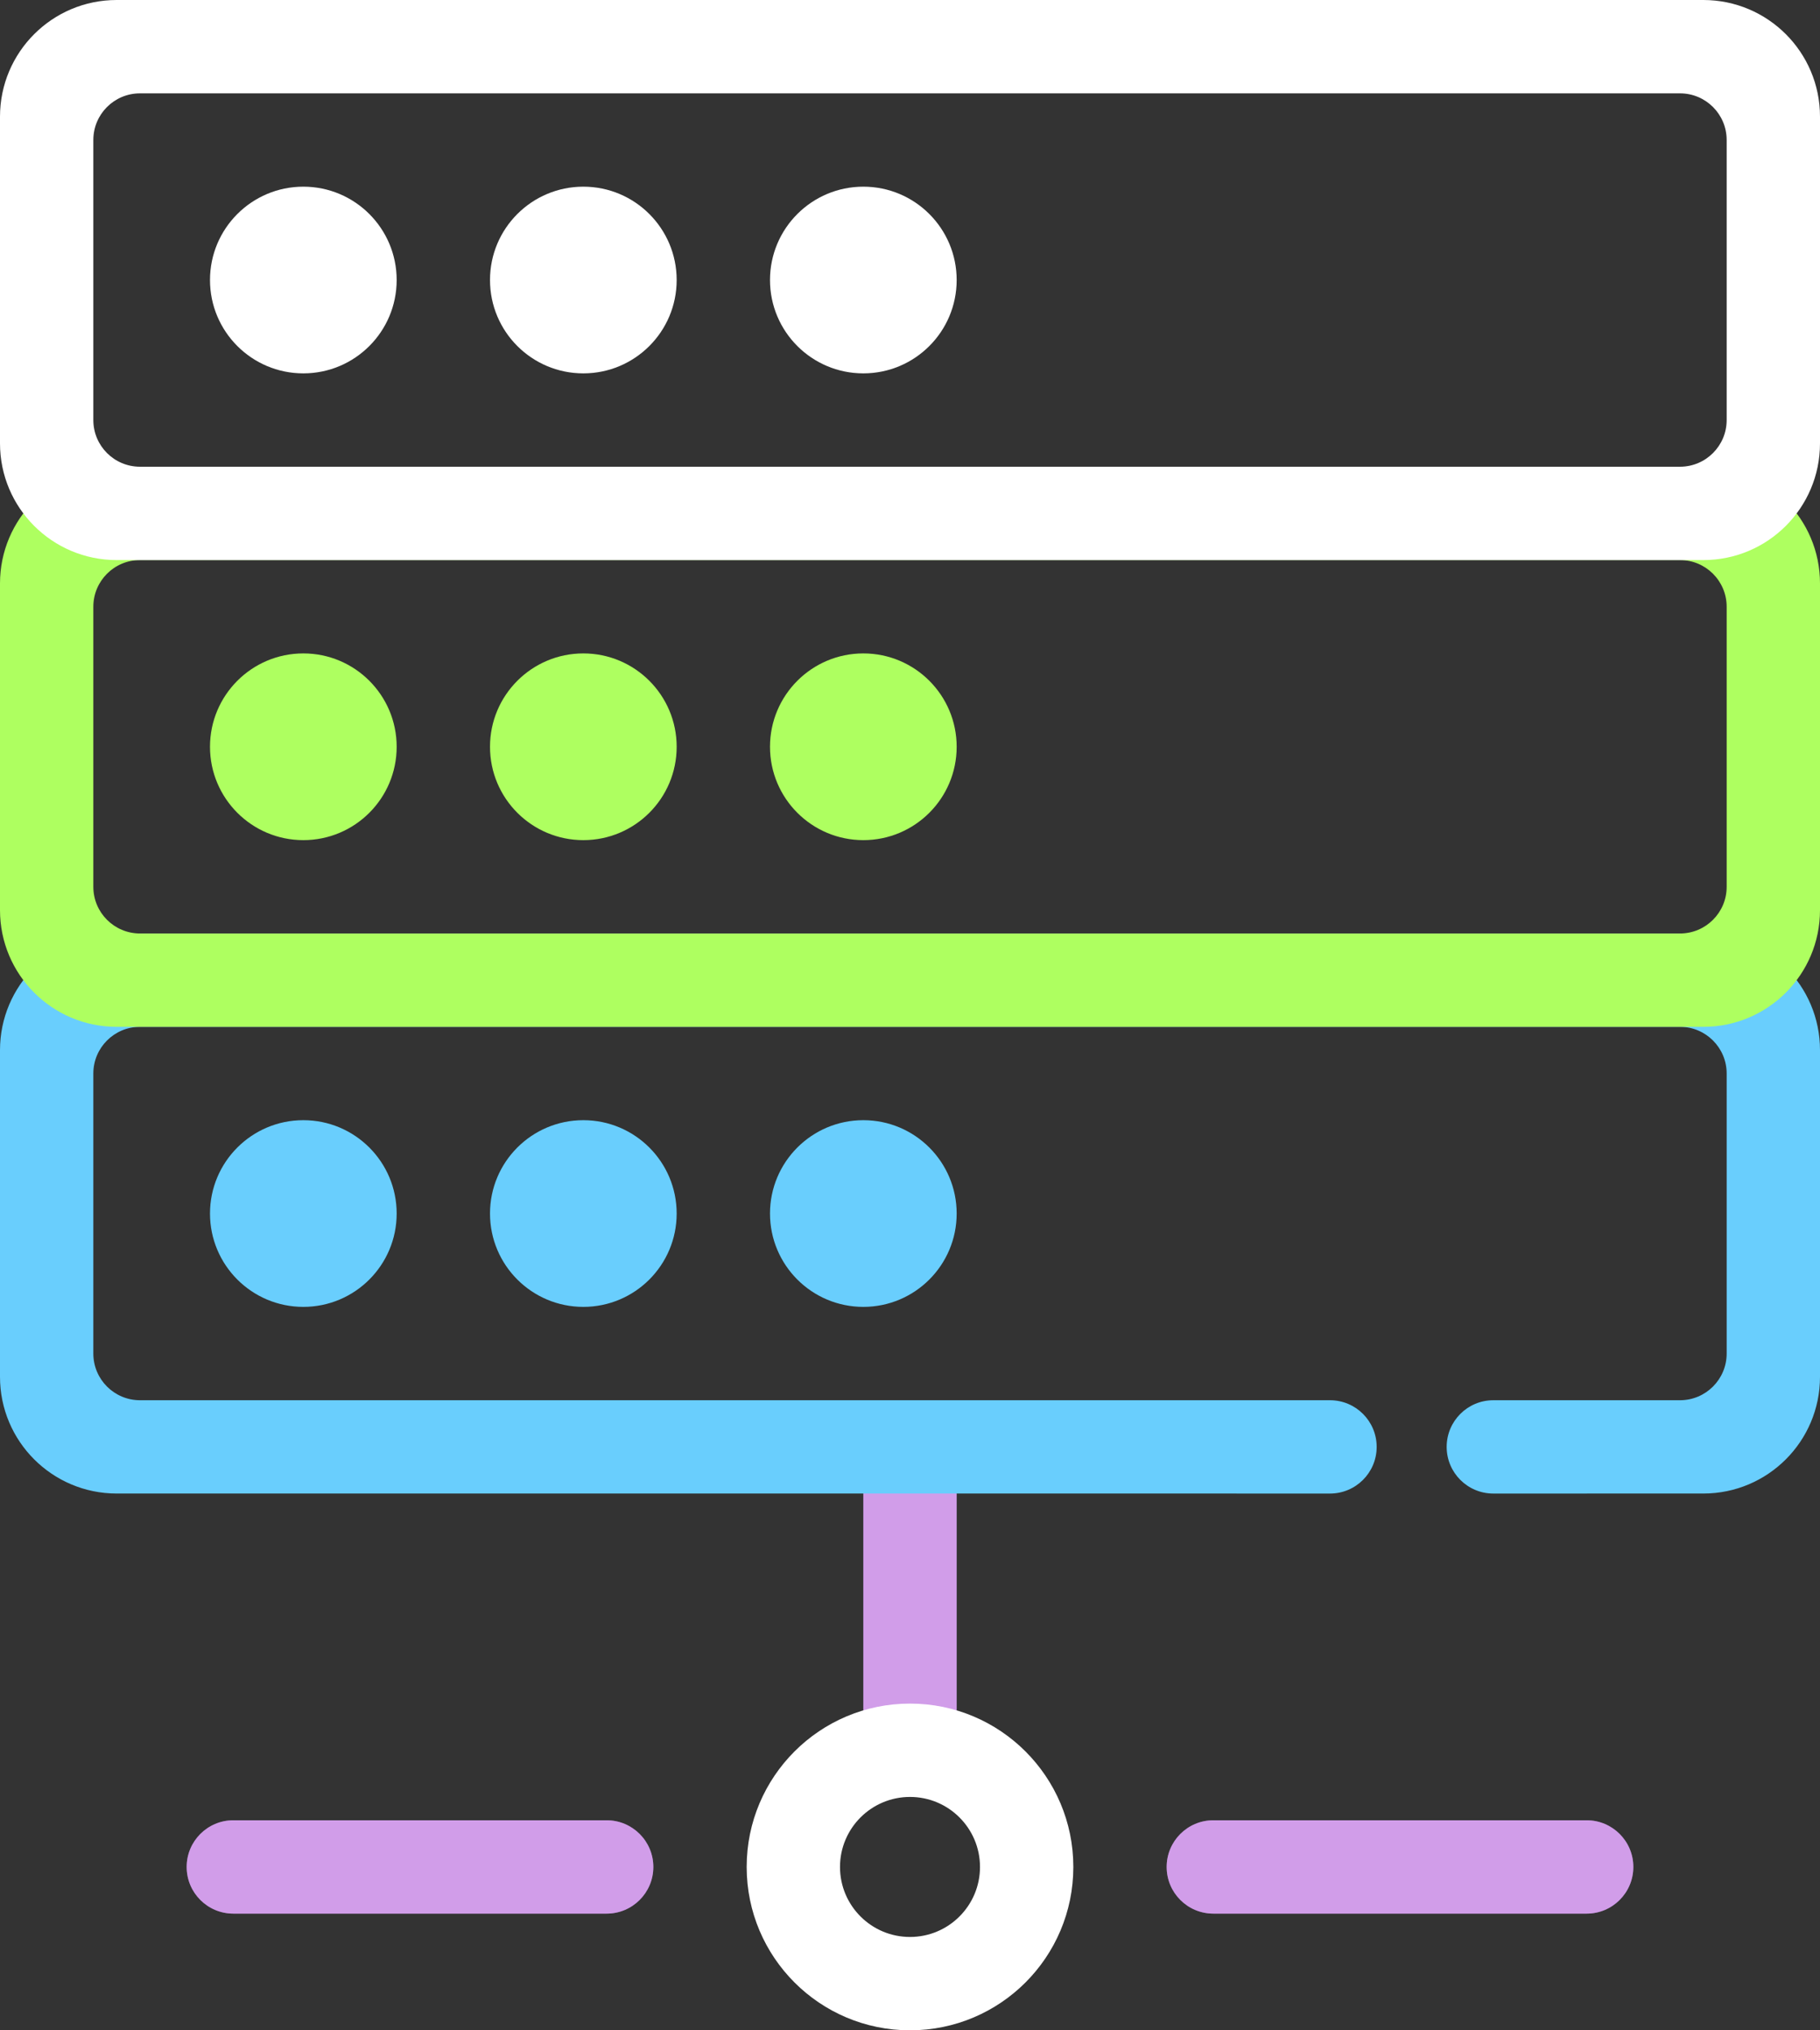
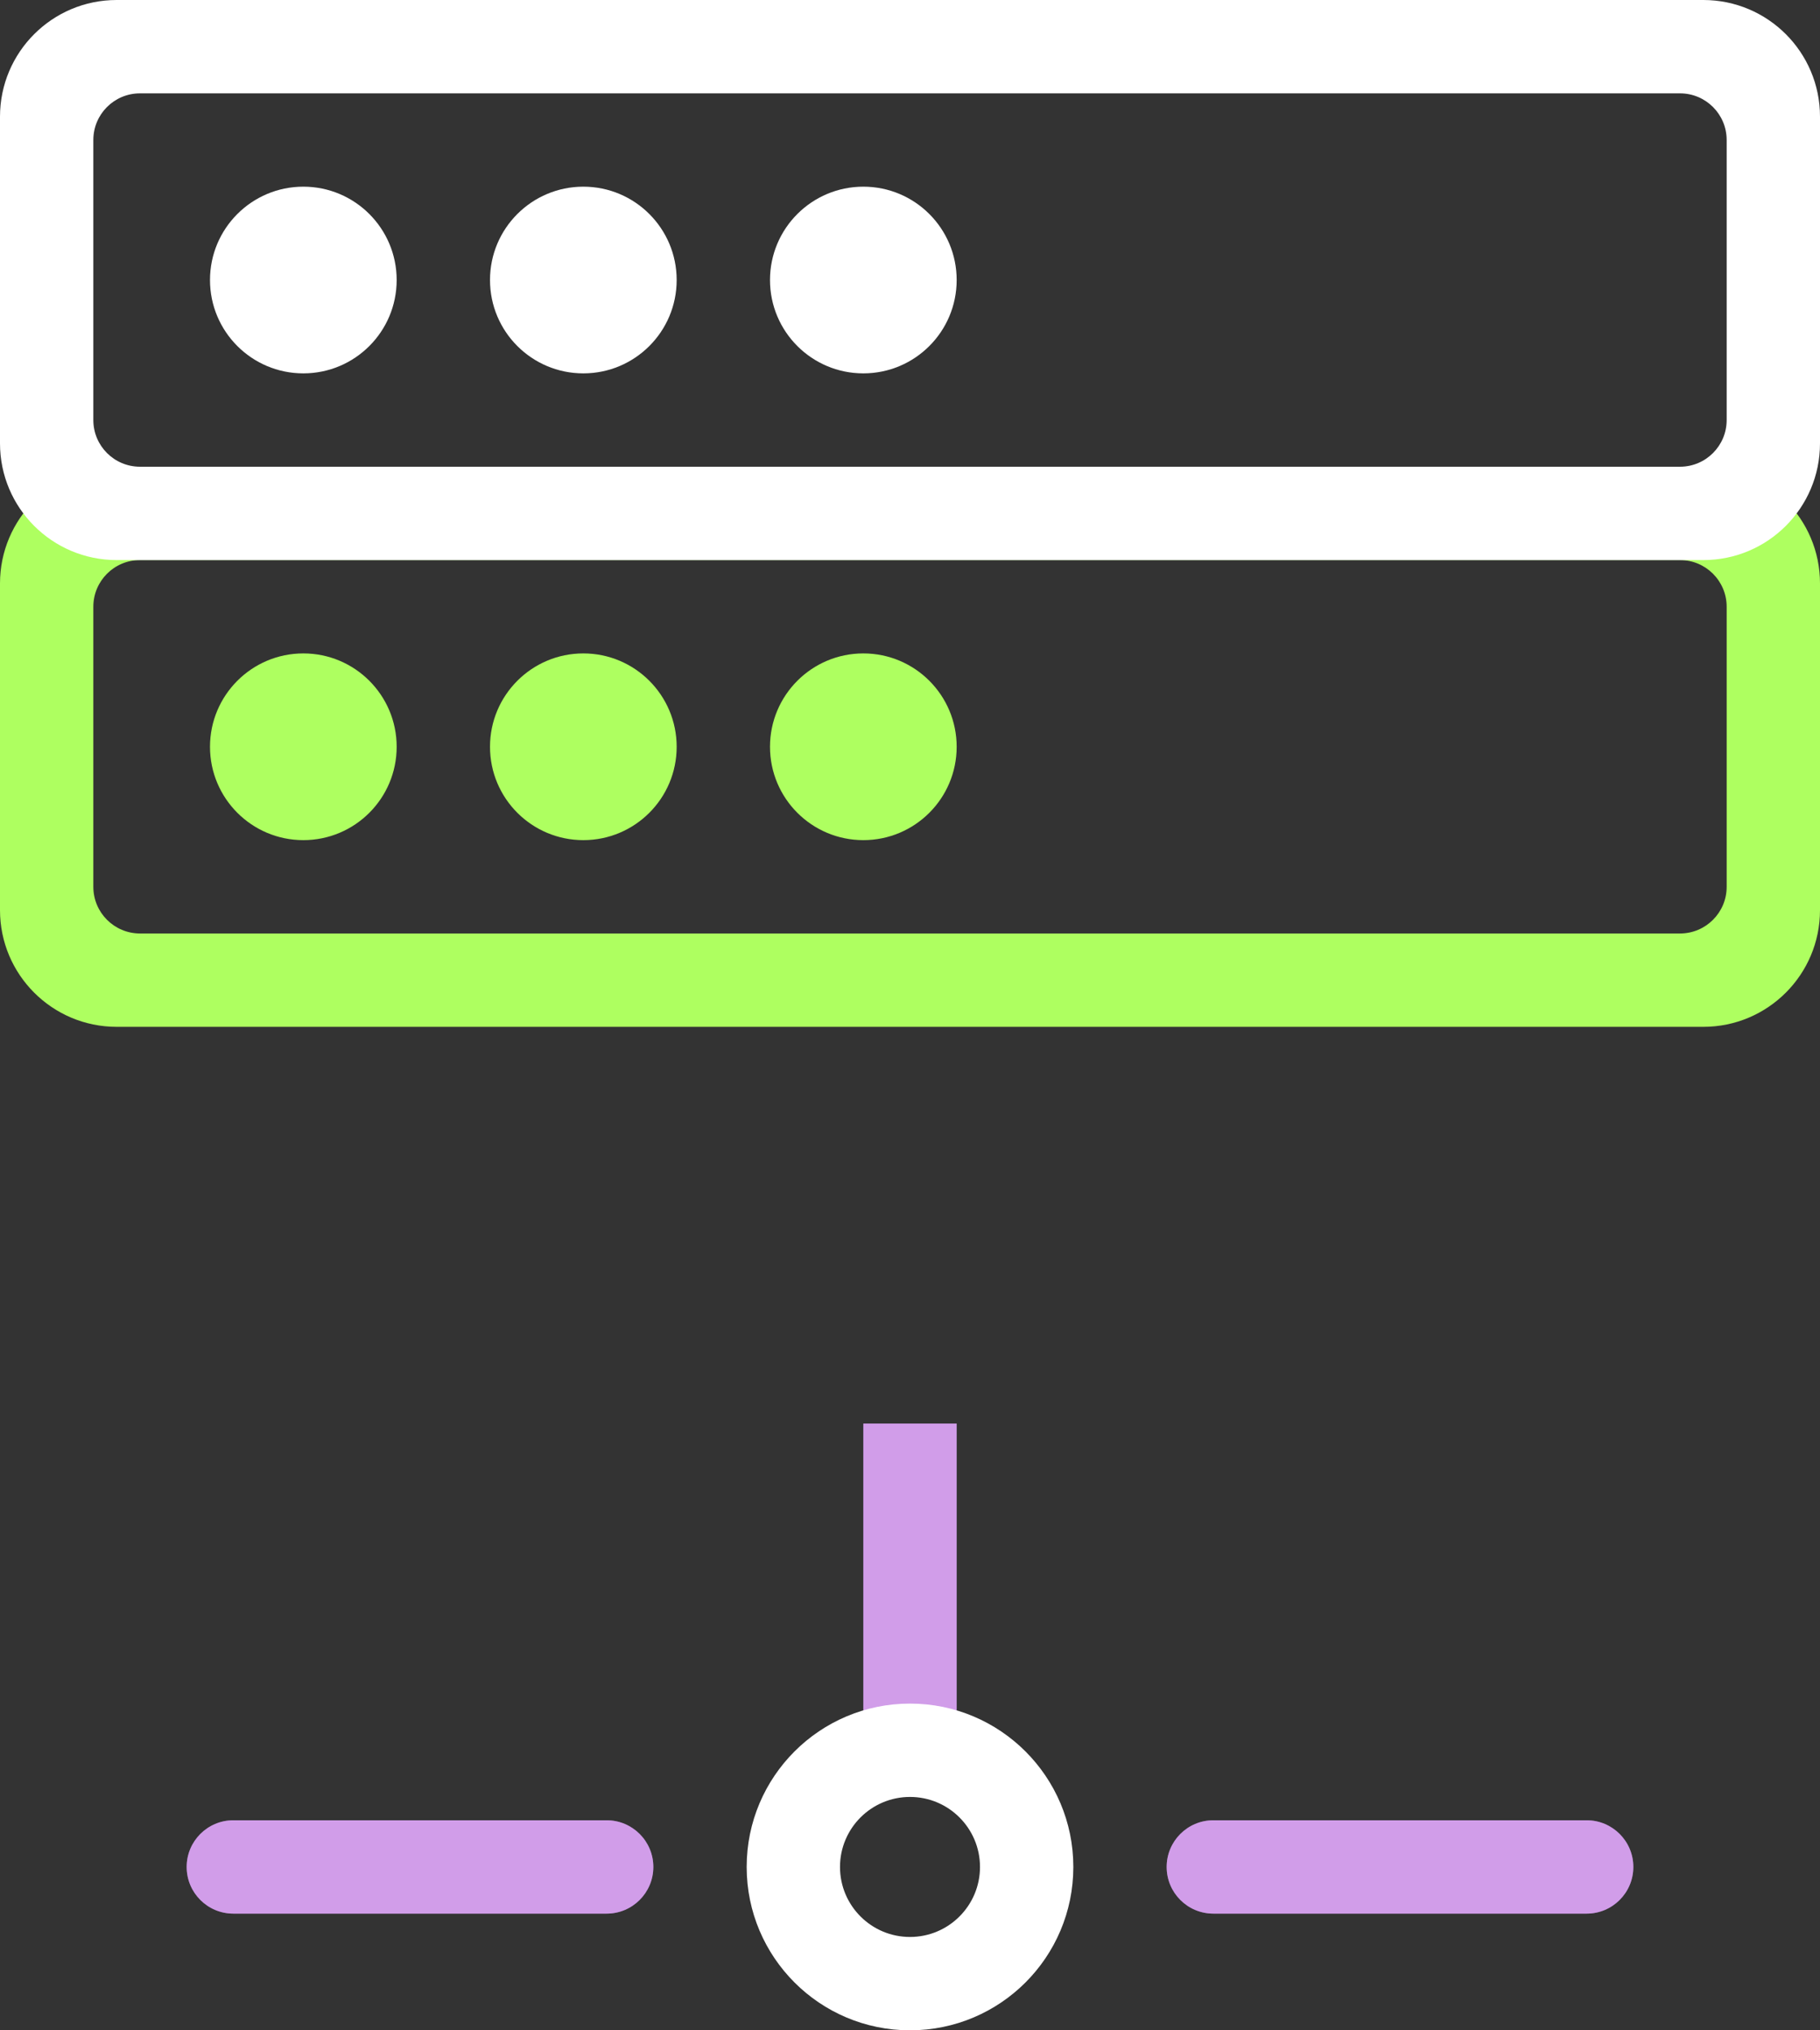
<svg xmlns="http://www.w3.org/2000/svg" width="78px" height="87px">
  <rect width="100%" height="100%" fill="#333333" stroke="none" />
  <defs>
    <linearGradient id="PSgrad_0" x1="0%" x2="0%" y1="100%" y2="0%">
      <stop offset="0%" stop-color="rgb(230,175,255)" stop-opacity="0.73" />
      <stop offset="100%" stop-color="rgb(230,175,255)" stop-opacity="0.73" />
    </linearGradient>
  </defs>
  <path fill-rule="evenodd" fill-opacity="0.6" fill="rgb(217, 146, 255)" d="M68.000,81.999 L52.000,81.999 C50.895,81.999 50.000,81.104 50.000,79.999 C50.000,78.895 50.895,77.999 52.000,77.999 L68.000,77.999 C69.105,77.999 70.000,78.895 70.000,79.999 C70.000,81.104 69.105,81.999 68.000,81.999 ZM37.000,61.000 L41.000,61.000 L41.000,75.999 L37.000,75.999 L37.000,61.000 ZM26.000,81.999 L10.000,81.999 C8.895,81.999 8.000,81.104 8.000,79.999 C8.000,78.895 8.895,77.999 10.000,77.999 L26.000,77.999 C27.104,77.999 28.000,78.895 28.000,79.999 C28.000,81.104 27.104,81.999 26.000,81.999 Z" />
  <path fill="url(#PSgrad_0)" d="M68.000,81.999 L52.000,81.999 C50.895,81.999 50.000,81.104 50.000,79.999 C50.000,78.895 50.895,77.999 52.000,77.999 L68.000,77.999 C69.105,77.999 70.000,78.895 70.000,79.999 C70.000,81.104 69.105,81.999 68.000,81.999 ZM37.000,61.000 L41.000,61.000 L41.000,75.999 L37.000,75.999 L37.000,61.000 ZM26.000,81.999 L10.000,81.999 C8.895,81.999 8.000,81.104 8.000,79.999 C8.000,78.895 8.895,77.999 10.000,77.999 L26.000,77.999 C27.104,77.999 28.000,78.895 28.000,79.999 C28.000,81.104 27.104,81.999 26.000,81.999 Z" />
-   <path fill-rule="evenodd" fill="rgb(105, 206, 253)" d="M9.000,52.000 C9.000,49.791 10.791,48.000 13.000,48.000 C15.209,48.000 17.000,49.791 17.000,52.000 C17.000,54.209 15.209,56.000 13.000,56.000 C10.791,56.000 9.000,54.209 9.000,52.000 ZM21.000,52.000 C21.000,49.791 22.791,48.000 25.000,48.000 C27.209,48.000 29.000,49.791 29.000,52.000 C29.000,54.209 27.209,56.000 25.000,56.000 C22.791,56.000 21.000,54.209 21.000,52.000 ZM33.000,52.000 C33.000,49.791 34.791,48.000 37.000,48.000 C39.209,48.000 41.000,49.791 41.000,52.000 C41.000,54.209 39.209,56.000 37.000,56.000 C34.791,56.000 33.000,54.209 33.000,52.000 ZM73.000,63.998 L68.009,63.998 C68.006,63.998 68.003,63.999 68.000,63.999 L64.000,63.999 C62.895,63.999 62.000,63.104 62.000,62.000 C62.000,60.895 62.895,60.000 64.000,60.000 L68.000,60.000 L72.000,60.000 C73.104,60.000 74.000,59.104 74.000,58.000 L74.000,46.000 C74.000,44.895 73.104,44.000 72.000,44.000 L6.000,44.000 C4.895,44.000 4.000,44.895 4.000,46.000 L4.000,58.000 C4.000,59.104 4.895,60.000 6.000,60.000 L53.000,60.000 L56.000,60.000 L57.000,60.000 C58.104,60.000 59.000,60.895 59.000,62.000 C59.000,63.104 58.104,63.999 57.000,63.999 L53.000,63.999 C52.997,63.999 52.994,63.998 52.991,63.998 L5.000,63.998 C2.239,63.998 -0.000,61.759 -0.000,58.999 L-0.000,44.998 C-0.000,42.237 2.239,39.999 5.000,39.999 L73.000,39.999 C75.761,39.999 78.000,42.237 78.000,44.998 L78.000,58.999 C78.000,61.759 75.761,63.998 73.000,63.998 Z" />
  <path fill-rule="evenodd" fill="rgb(174, 255, 96)" d="M73.000,44.000 L5.000,44.000 C2.239,44.000 -0.000,41.761 -0.000,39.000 L-0.000,24.999 C-0.000,22.238 2.239,19.999 5.000,19.999 L73.000,19.999 C75.761,19.999 78.000,22.238 78.000,24.999 L78.000,39.000 C78.000,41.761 75.761,44.000 73.000,44.000 ZM74.000,25.999 C74.000,24.895 73.104,23.999 72.000,23.999 L6.000,23.999 C4.895,23.999 4.000,24.895 4.000,25.999 L4.000,38.000 C4.000,39.104 4.895,40.000 6.000,40.000 L72.000,40.000 C73.104,40.000 74.000,39.104 74.000,38.000 L74.000,25.999 ZM37.000,36.000 C34.791,36.000 33.000,34.209 33.000,32.000 C33.000,29.791 34.791,27.999 37.000,27.999 C39.209,27.999 41.000,29.791 41.000,32.000 C41.000,34.209 39.209,36.000 37.000,36.000 ZM25.000,36.000 C22.791,36.000 21.000,34.209 21.000,32.000 C21.000,29.791 22.791,27.999 25.000,27.999 C27.209,27.999 29.000,29.791 29.000,32.000 C29.000,34.209 27.209,36.000 25.000,36.000 ZM13.000,36.000 C10.791,36.000 9.000,34.209 9.000,32.000 C9.000,29.791 10.791,27.999 13.000,27.999 C15.209,27.999 17.000,29.791 17.000,32.000 C17.000,34.209 15.209,36.000 13.000,36.000 Z" />
  <path fill-rule="evenodd" fill="rgb(255, 255, 255)" d="M73.000,23.999 L5.000,23.999 C2.239,23.999 -0.000,21.761 -0.000,18.999 L-0.000,4.999 C-0.000,2.238 2.239,-0.000 5.000,-0.000 L73.000,-0.000 C75.761,-0.000 78.000,2.238 78.000,4.999 L78.000,18.999 C78.000,21.761 75.761,23.999 73.000,23.999 ZM74.000,5.999 C74.000,4.895 73.104,4.000 72.000,4.000 L6.000,4.000 C4.895,4.000 4.000,4.895 4.000,5.999 L4.000,17.999 C4.000,19.104 4.895,19.999 6.000,19.999 L72.000,19.999 C73.104,19.999 74.000,19.104 74.000,17.999 L74.000,5.999 ZM37.000,15.999 C34.791,15.999 33.000,14.209 33.000,11.999 C33.000,9.790 34.791,7.999 37.000,7.999 C39.209,7.999 41.000,9.790 41.000,11.999 C41.000,14.209 39.209,15.999 37.000,15.999 ZM25.000,15.999 C22.791,15.999 21.000,14.209 21.000,11.999 C21.000,9.790 22.791,7.999 25.000,7.999 C27.209,7.999 29.000,9.790 29.000,11.999 C29.000,14.209 27.209,15.999 25.000,15.999 ZM13.000,15.999 C10.791,15.999 9.000,14.209 9.000,11.999 C9.000,9.790 10.791,7.999 13.000,7.999 C15.209,7.999 17.000,9.790 17.000,11.999 C17.000,14.209 15.209,15.999 13.000,15.999 ZM39.000,72.999 C42.866,72.999 46.000,76.134 46.000,79.999 C46.000,83.865 42.866,86.999 39.000,86.999 C35.134,86.999 32.000,83.865 32.000,79.999 C32.000,76.134 35.134,72.999 39.000,72.999 ZM39.000,82.999 C40.657,82.999 42.000,81.656 42.000,79.999 C42.000,78.343 40.657,76.999 39.000,76.999 C37.343,76.999 36.000,78.343 36.000,79.999 C36.000,81.656 37.343,82.999 39.000,82.999 Z" />
</svg>